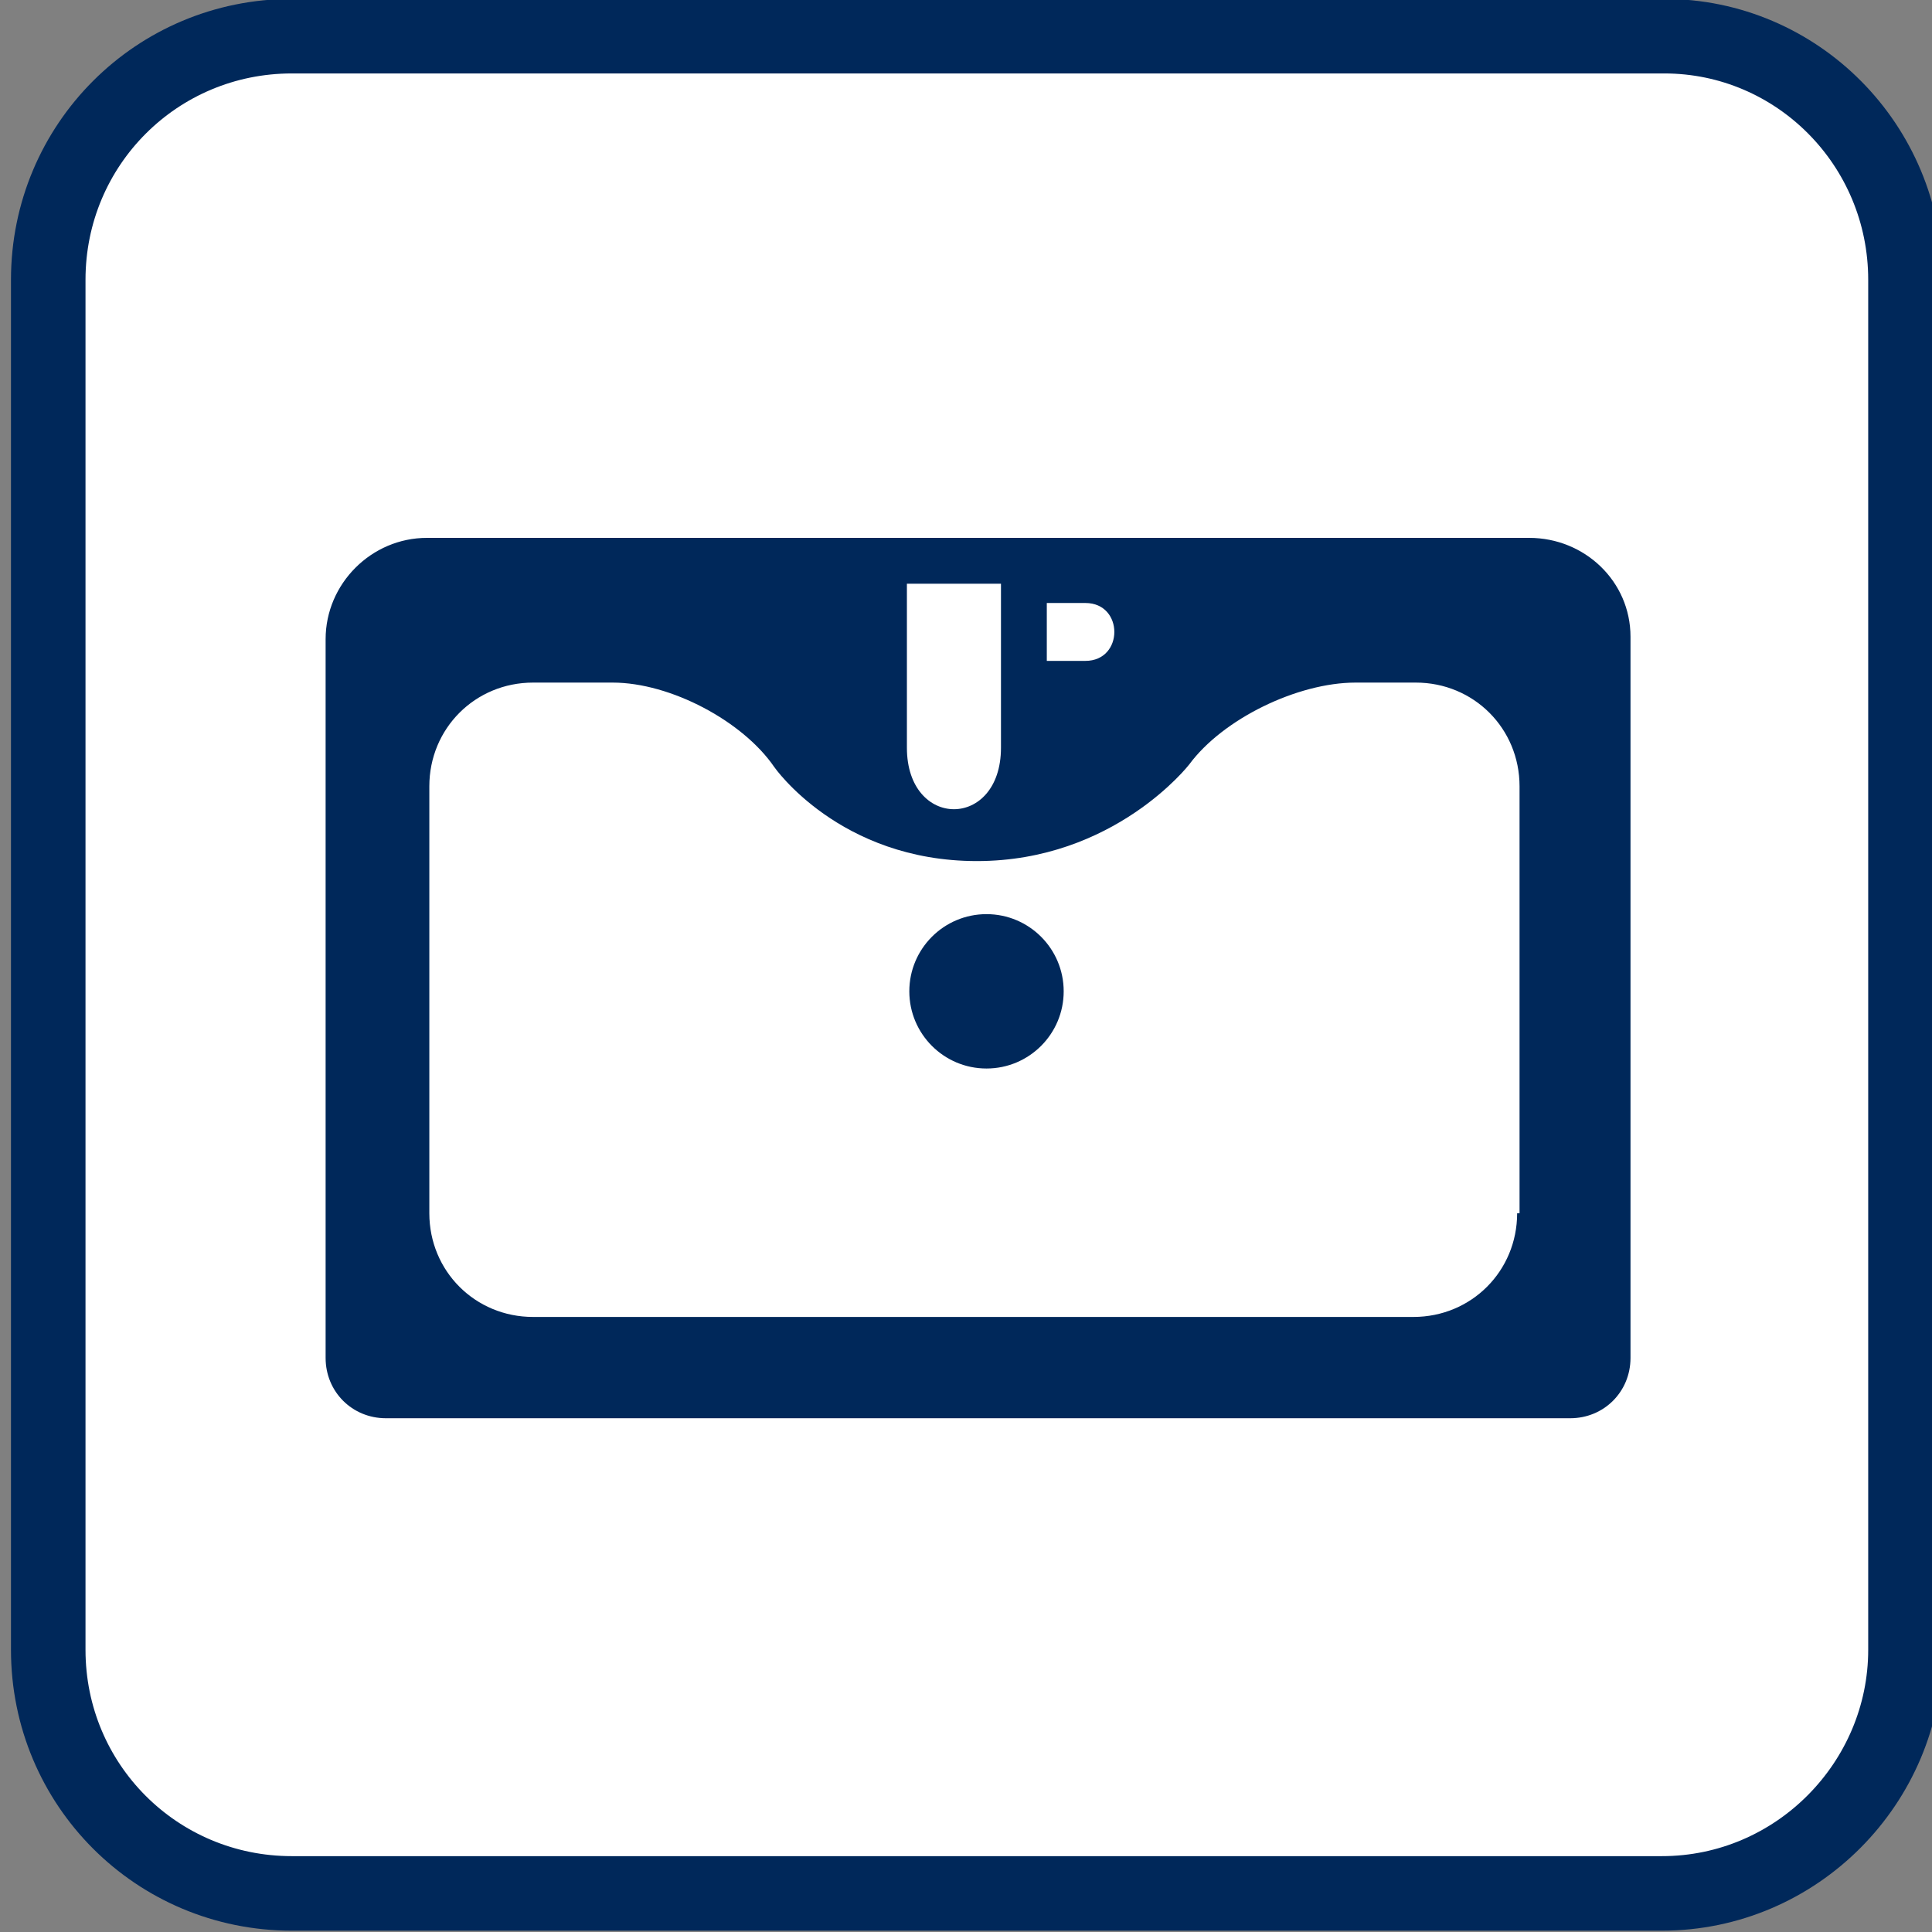
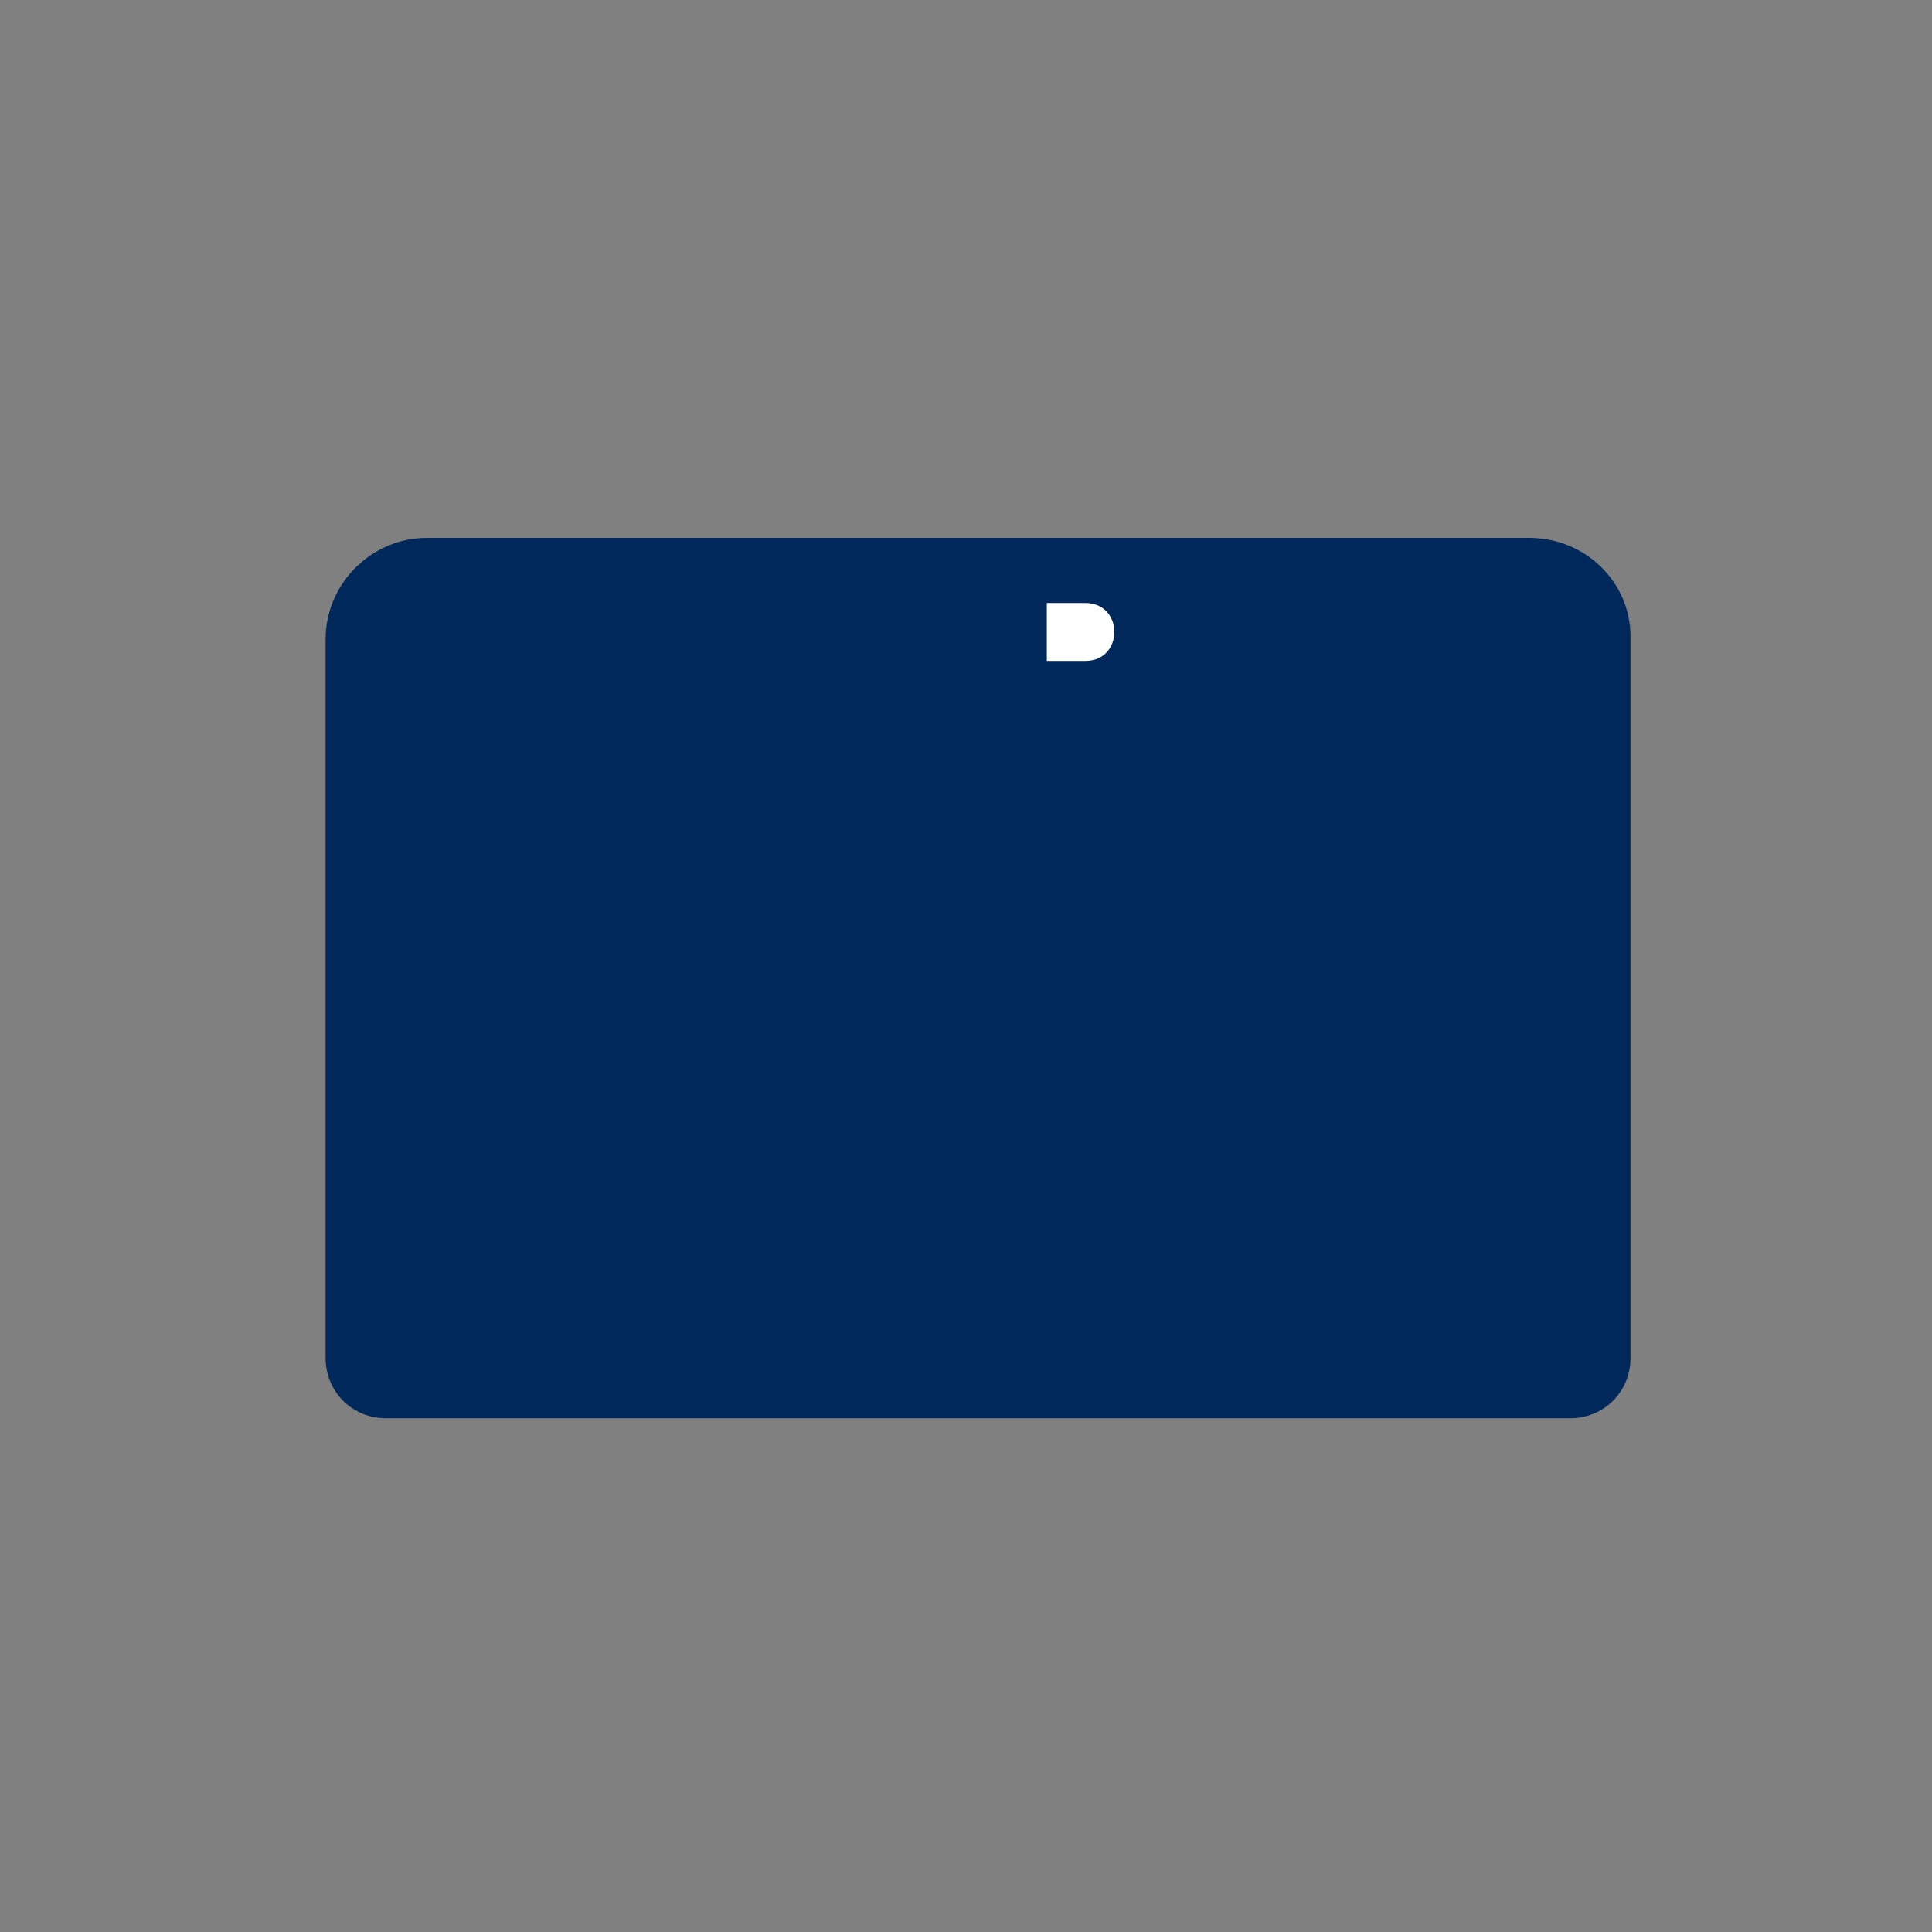
<svg xmlns="http://www.w3.org/2000/svg" version="1.1" id="レイヤー_1" x="0px" y="0px" viewBox="0 0 80.1 80.1" style="enable-background:new 0 0 80.1 80.1;" xml:space="preserve">
  <rect x="0" y="0" width="80.1" height="80.1" fill="#808080" stroke="none" />
  <style type="text/css">
	.st0{fill:#FFFFFF;stroke:#00285A;stroke-width:3.09;}
	.st1{fill:#00285A;}
	.st2{fill:#FFFFFF;}
</style>
-   <path class="st0" d="M79,68.4c0,5.5-4.5,10.1-10.1,10.1H12.1C6.5,78.5,2,74,2,68.4V11.6C2,6,6.5,1.5,12.1,1.5h56.9  C74.5,1.5,79,6,79,11.6V68.4z" />
  <g>
    <g>
      <g>
        <path class="st1" d="M63.4,22.3H17.7c-2.3,0-4.2,1.9-4.2,4.2v29.8c0,1.4,1.1,2.5,2.5,2.5h49.1c1.4,0,2.5-1.1,2.5-2.5V26.4     C67.6,24.1,65.7,22.3,63.4,22.3z" />
      </g>
    </g>
    <g>
-       <path class="st2" d="M62.9,50.3c0,2.4-1.9,4.3-4.3,4.3H22.1c-2.4,0-4.3-1.9-4.3-4.3V32.6c0-2.4,1.9-4.3,4.3-4.3h3.3    c2.4,0,5.4,1.6,6.7,3.5c0,0,2.7,3.9,8.4,3.9s8.8-4,8.8-4c1.4-1.9,4.5-3.4,6.9-3.4h2.5c2.4,0,4.3,1.9,4.3,4.3V50.3z" />
-     </g>
+       </g>
    <circle class="st1" cx="40.9" cy="41.1" r="3.2" />
    <path class="st2" d="M45,27.4c-1.6,0-1.6,0-1.6,0V25c0,0,0,0,1.6,0C46.6,25,46.6,27.4,45,27.4z" />
-     <path class="st2" d="M37.6,31c0-3.4,0-6.8,0-6.8h3.9c0,0,0,3.4,0,6.8S37.6,34.4,37.6,31z" />
  </g>
</svg>